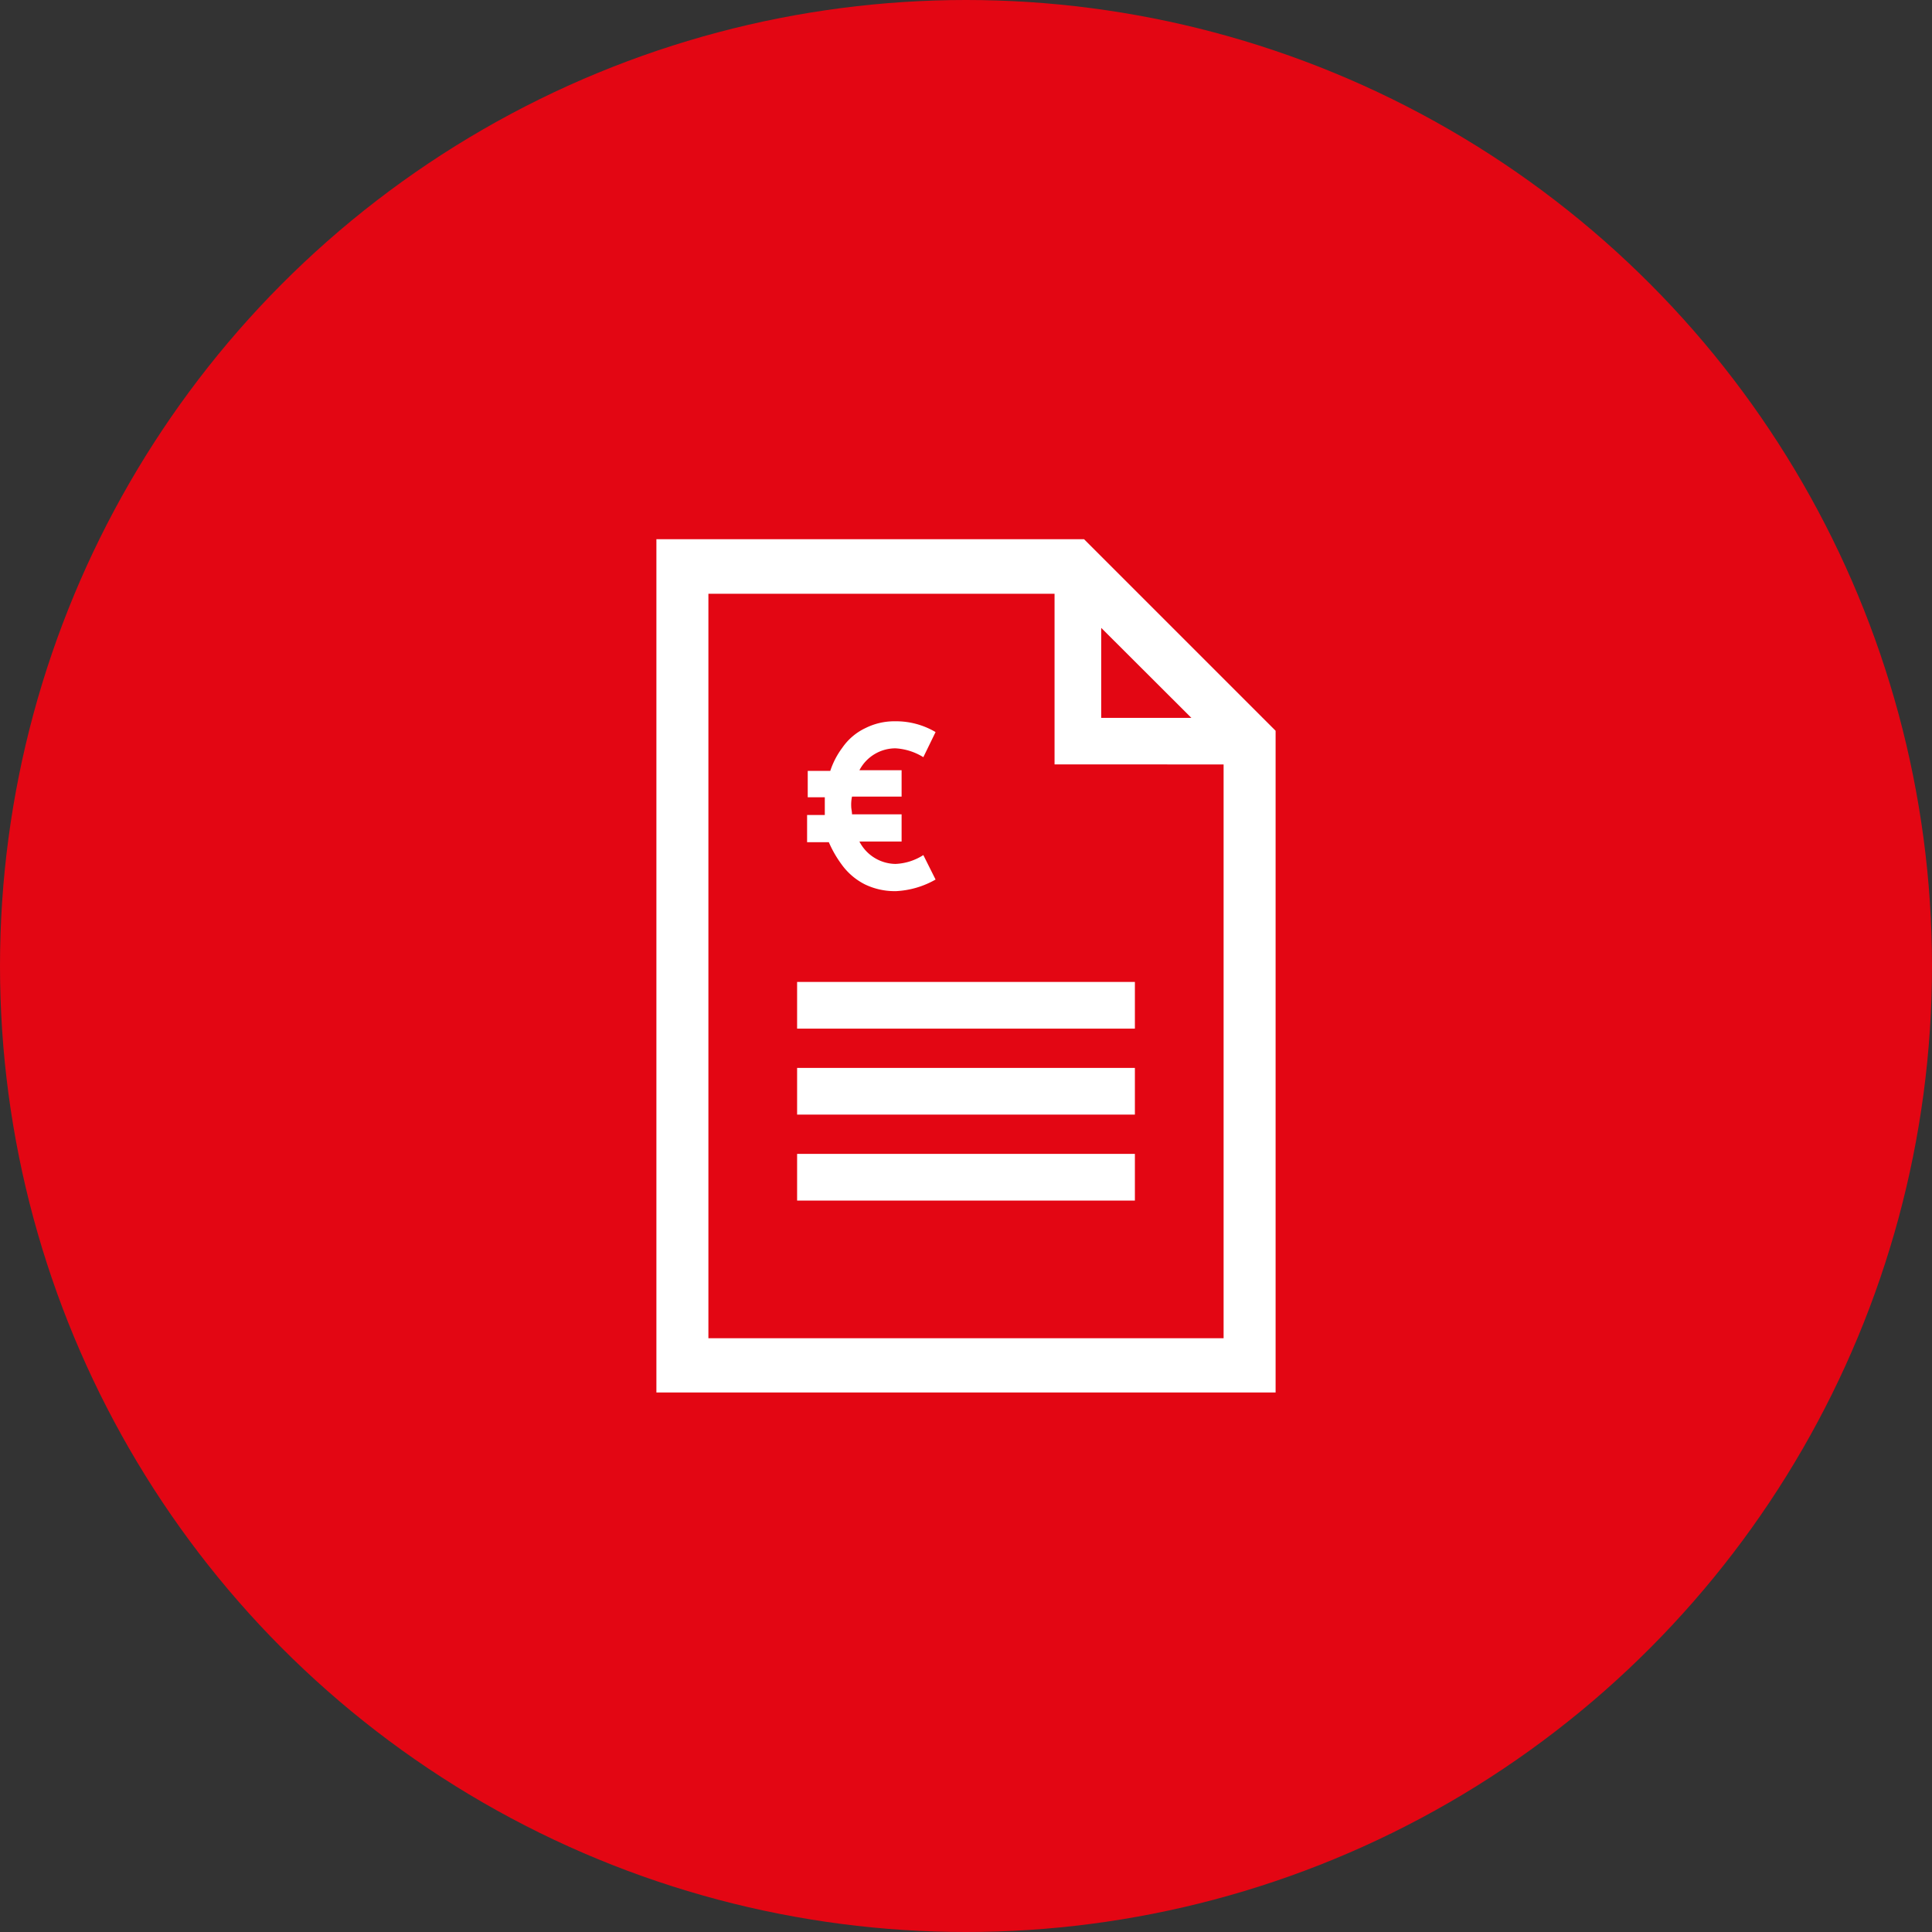
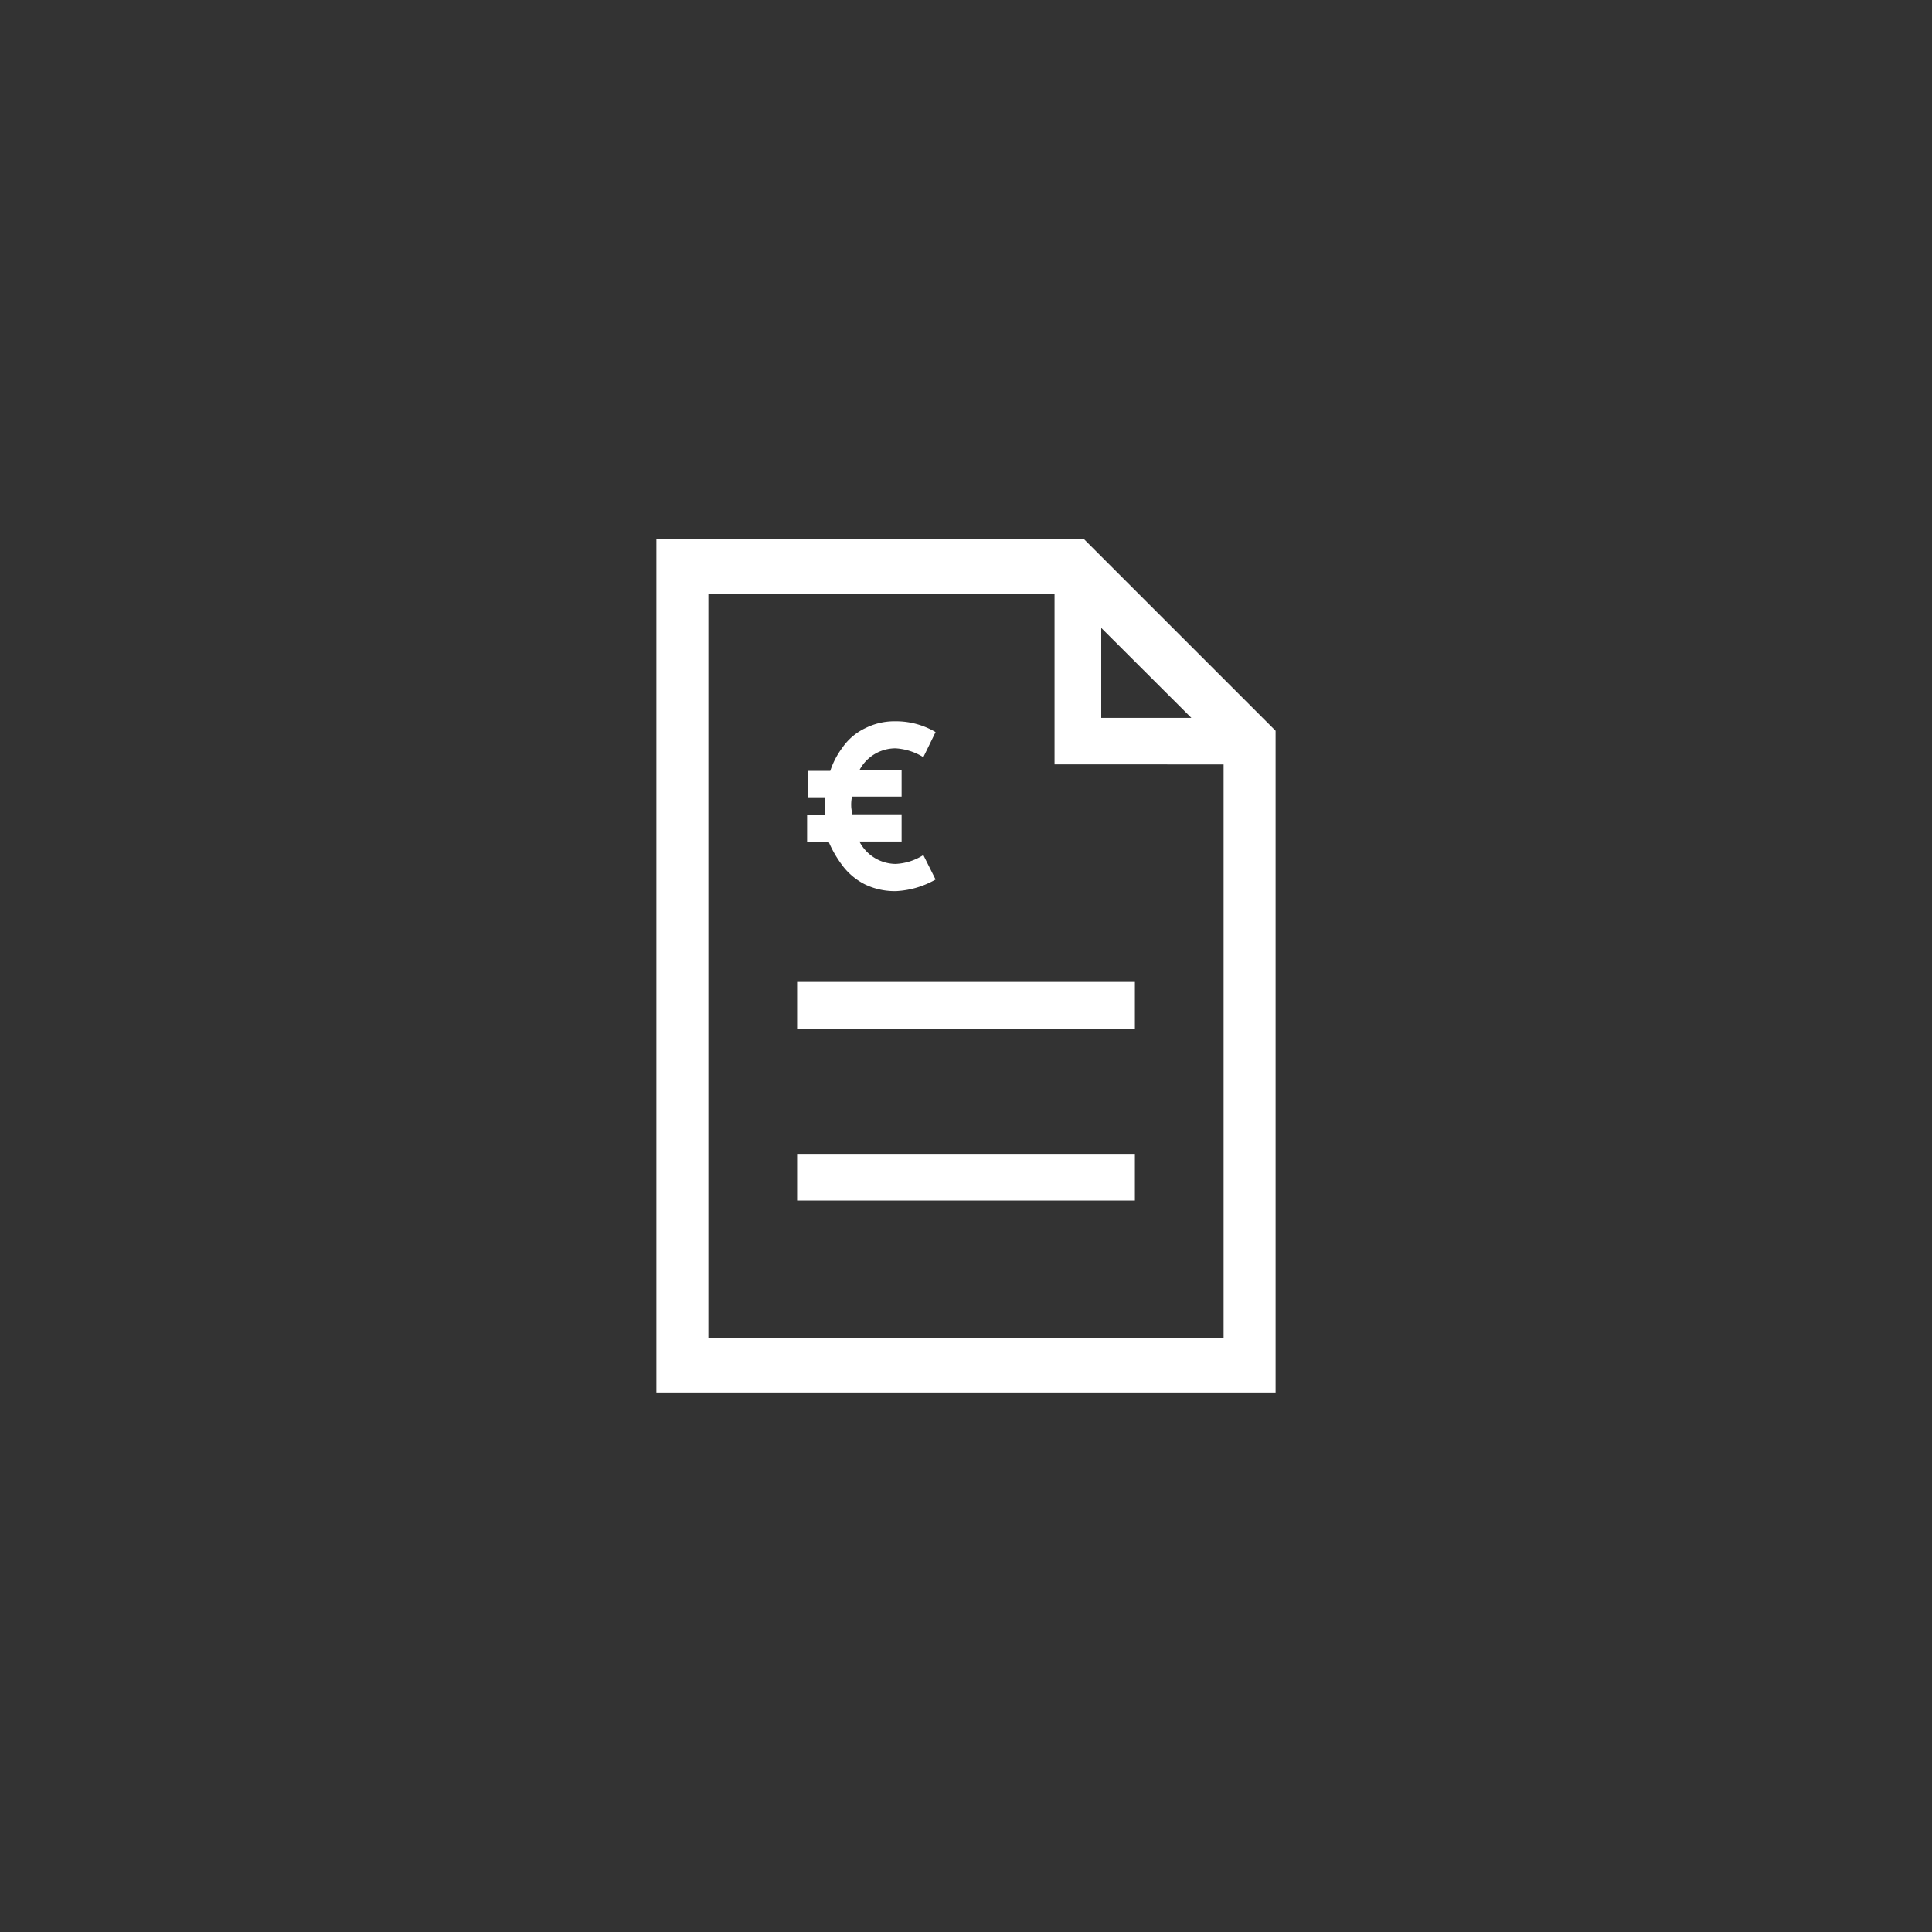
<svg xmlns="http://www.w3.org/2000/svg" id="Calque_1" data-name="Calque 1" viewBox="0 0 120 120">
  <rect x="0" y="0" width="120" height="120" fill="#333333" stroke="none" />
  <defs>
    <style>.cls-1{fill:#e30613;}.cls-2{fill:#fff;}</style>
  </defs>
  <title>Pictogrammes</title>
-   <circle class="cls-1" cx="60" cy="60" r="60" />
-   <rect class="cls-2" x="49.51" y="66.33" width="20.98" height="2.9" />
  <rect class="cls-2" x="49.51" y="71.67" width="20.98" height="2.9" />
  <rect class="cls-2" x="49.51" y="60.99" width="20.98" height="2.9" />
  <path class="cls-2" d="M52.28,53.7a4,4,0,0,0,1.44,1.23,4.26,4.26,0,0,0,1.77.42h.17a5.49,5.49,0,0,0,2.45-.72l-.76-1.52a3.47,3.47,0,0,1-1.73.55,2.56,2.56,0,0,1-2.24-1.39H56V50.58H52.92c0-.17-.05-.34-.05-.51a2.35,2.35,0,0,1,.05-.59H56V47.84H53.38a2.53,2.53,0,0,1,2.24-1.36,3.68,3.68,0,0,1,1.73.55l.76-1.56a4.83,4.83,0,0,0-2.41-.67h-.17a4,4,0,0,0-1.77.42,3.62,3.62,0,0,0-1.44,1.22,5,5,0,0,0-.75,1.44h-1.4v1.64h1.06c0,.21,0,.38,0,.59v.51H50.13v1.69h1.35A6.94,6.94,0,0,0,52.28,53.7Z" />
-   <path class="cls-2" d="M67.33,33.49H40.77v53H79.23V45.39ZM68.4,39,74,44.59H68.4ZM76,83.12H44V36.88H65.5v10.6H76Z" />
+   <path class="cls-2" d="M67.33,33.49H40.77v53H79.23V45.39ZM68.4,39,74,44.59H68.4M76,83.12H44V36.88H65.5v10.6H76Z" />
</svg>